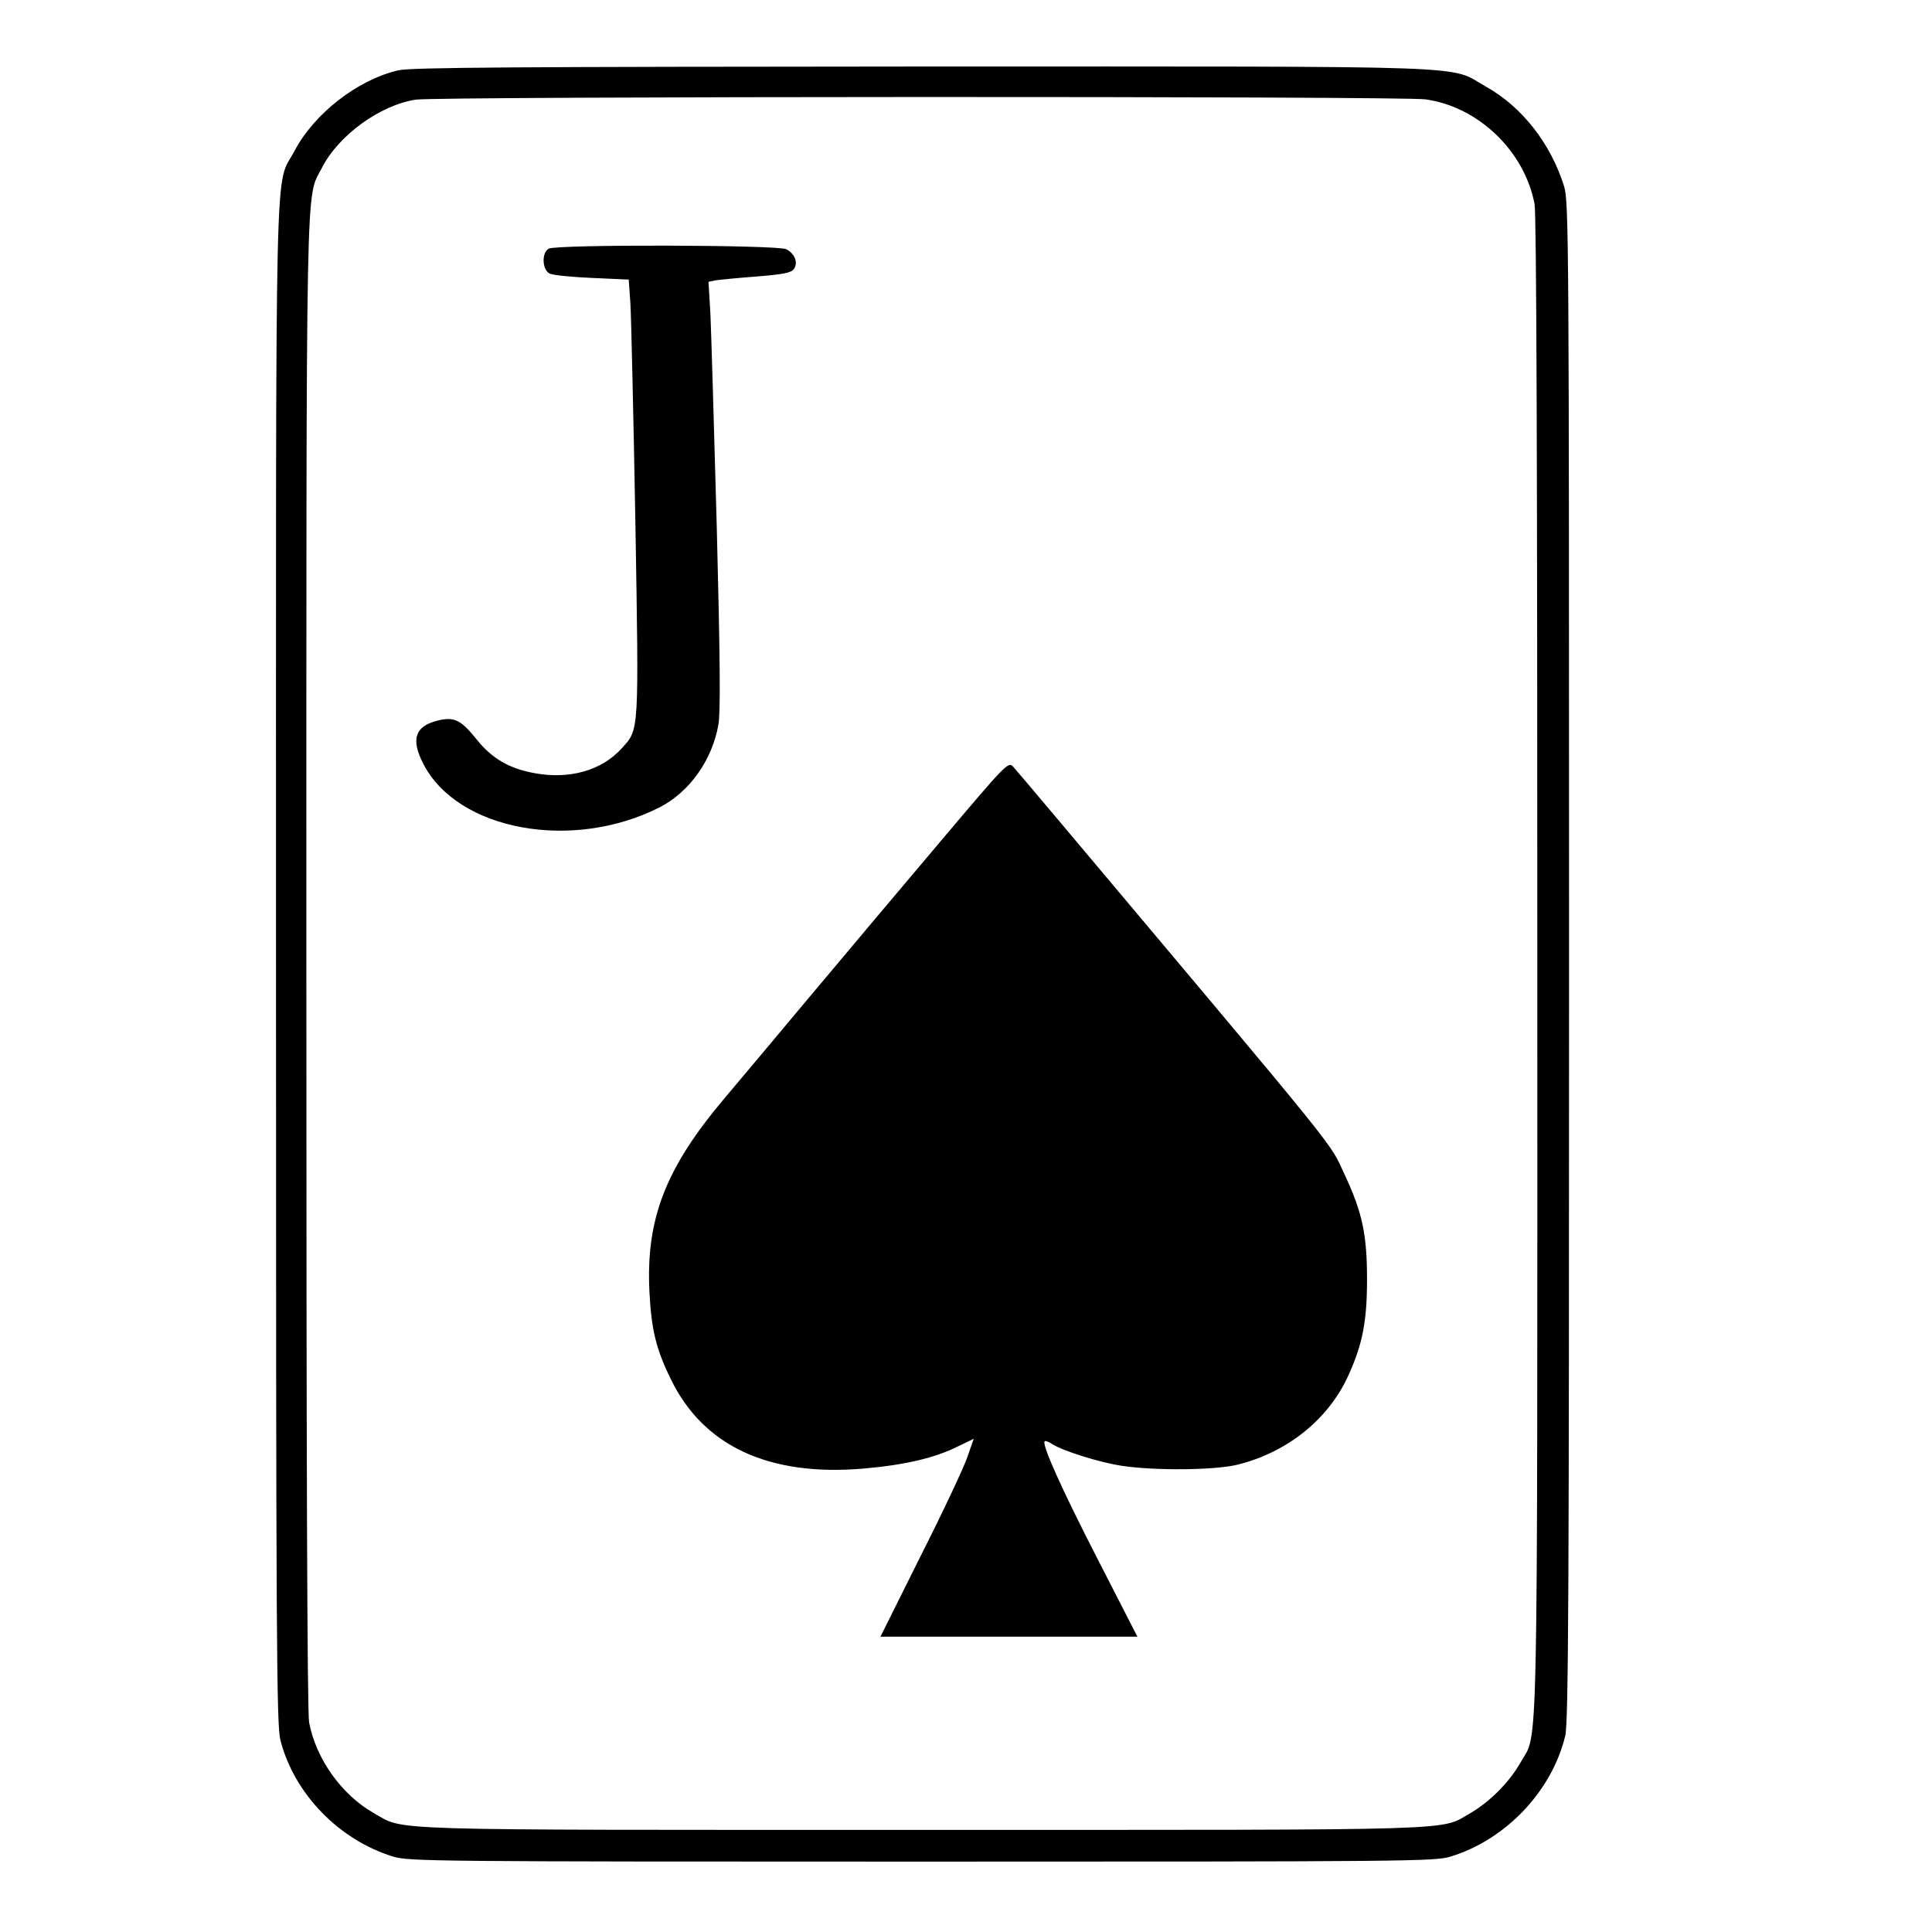
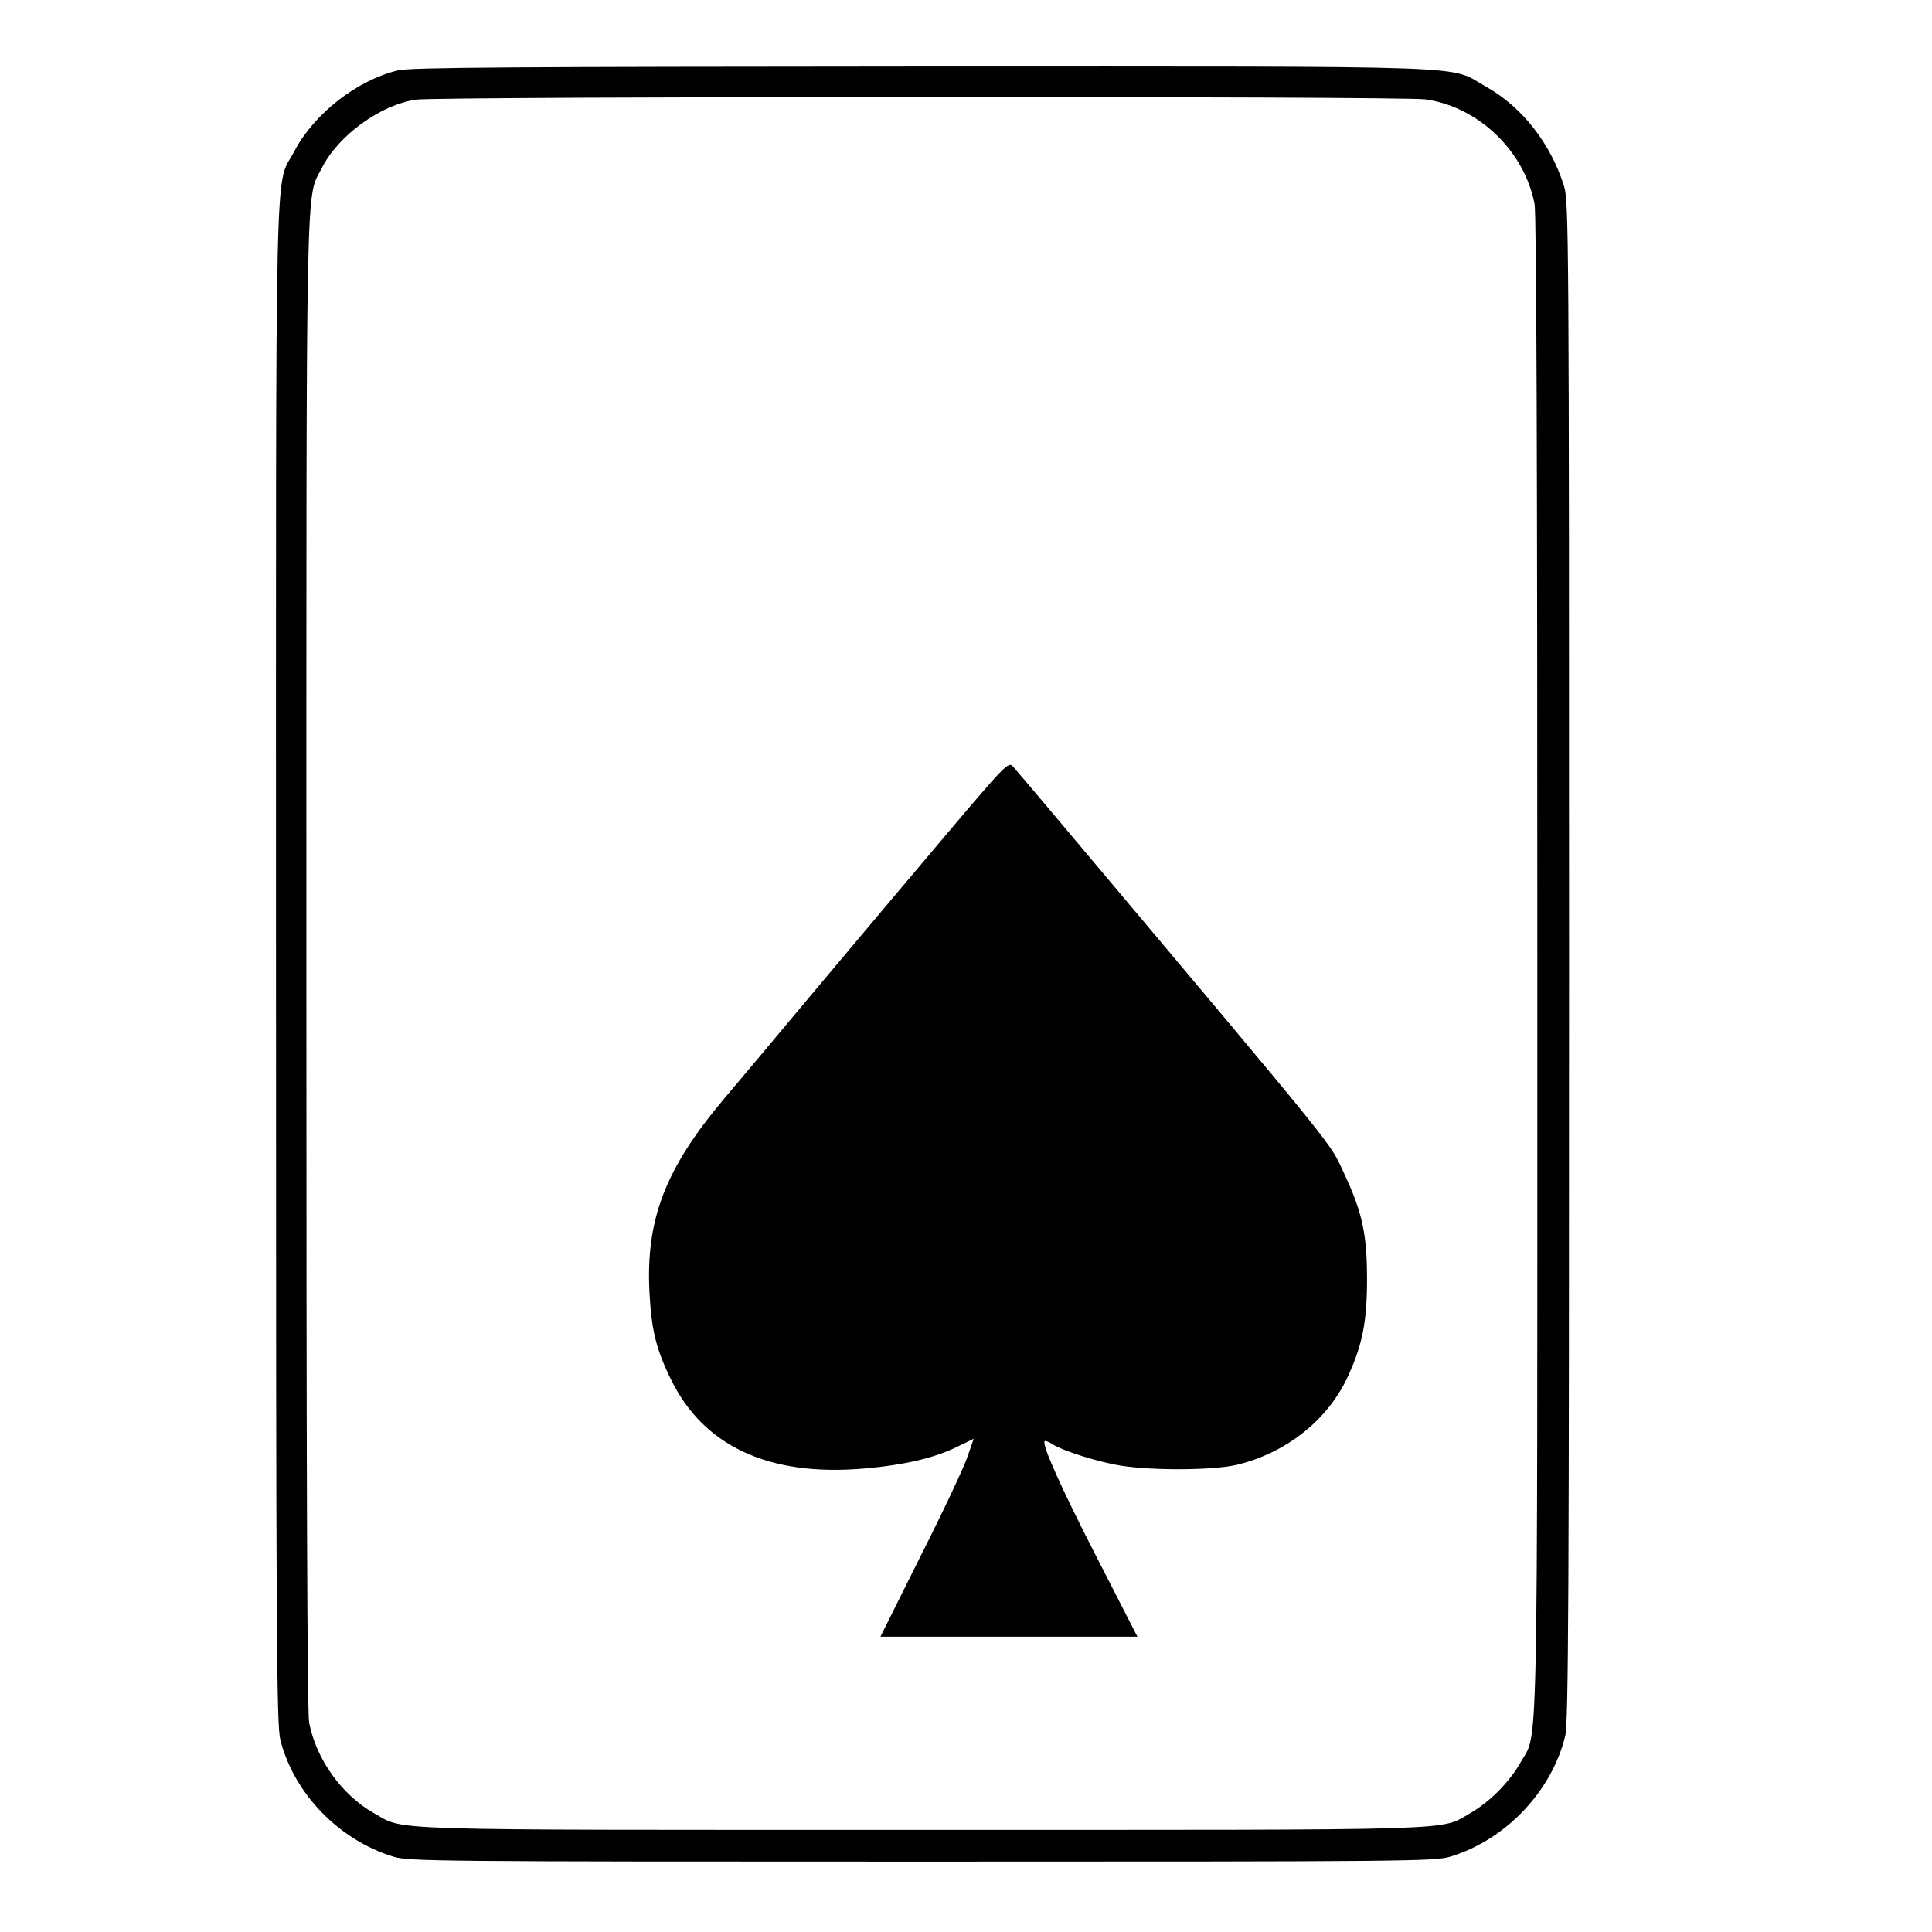
<svg xmlns="http://www.w3.org/2000/svg" version="1.0" width="700pt" height="700pt" viewBox="0 0 700 700" preserveAspectRatio="xMidYMid meet">
  <g transform="translate(0,700) scale(0.1,-0.1)" fill="#000000" stroke="none">
    <path d="M1442 6745 c-148 -35 -304 -157 -375 -292 -73 -140 -67 115 -67 -2945 0 -2457 2 -2760 16 -2813 50 -195 213 -362 409 -422 57 -17 146 -18 1915 -18 1769 0 1858 1 1915 18 200 61 367 236 416 437 12 46 14 523 14 2805 0 2642 -1 2752 -18 2810 -48 154 -152 288 -283 361 -140 79 23 73 -2044 73 -1474 -1 -1856 -3 -1898 -14z m3723 -105 c192 -27 358 -187 395 -379 7 -36 10 -960 10 -2760 0 -2976 4 -2771 -61 -2887 -40 -71 -112 -143 -181 -183 -115 -65 12 -61 -1988 -61 -1997 0 -1870 -4 -1986 61 -116 66 -209 196 -234 328 -7 35 -10 967 -10 2750 0 2931 -3 2767 56 2882 59 118 212 229 341 248 83 12 3571 13 3658 1z" />
-     <path d="M1988 6099 c-26 -15 -24 -75 3 -90 12 -6 81 -13 154 -16 l133 -6 6 -86 c3 -47 11 -402 18 -788 13 -776 14 -754 -49 -824 -73 -81 -190 -114 -318 -90 -91 17 -153 53 -208 122 -58 72 -82 83 -142 68 -81 -20 -97 -67 -52 -155 123 -243 540 -320 857 -159 108 55 191 172 213 300 8 45 6 242 -6 716 -10 360 -20 707 -23 771 l-7 117 24 5 c13 2 80 9 148 14 98 8 127 13 137 27 17 22 4 56 -27 72 -31 16 -834 18 -861 2z" />
    <path d="M3413 3958 c-131 -155 -345 -409 -474 -563 -129 -154 -272 -325 -318 -379 -210 -250 -281 -433 -268 -696 7 -138 24 -208 78 -318 118 -242 355 -352 697 -323 151 13 260 39 342 80 l58 28 -23 -66 c-12 -36 -88 -198 -169 -358 l-146 -293 466 0 465 0 -145 283 c-131 255 -202 414 -191 425 2 3 15 -2 27 -10 39 -25 169 -66 253 -79 120 -18 336 -16 418 4 183 45 333 167 404 327 50 111 66 194 66 345 0 162 -17 242 -81 379 -59 125 16 32 -1051 1301 -74 88 -142 168 -151 178 -17 18 -27 7 -257 -265z" />
  </g>
</svg>